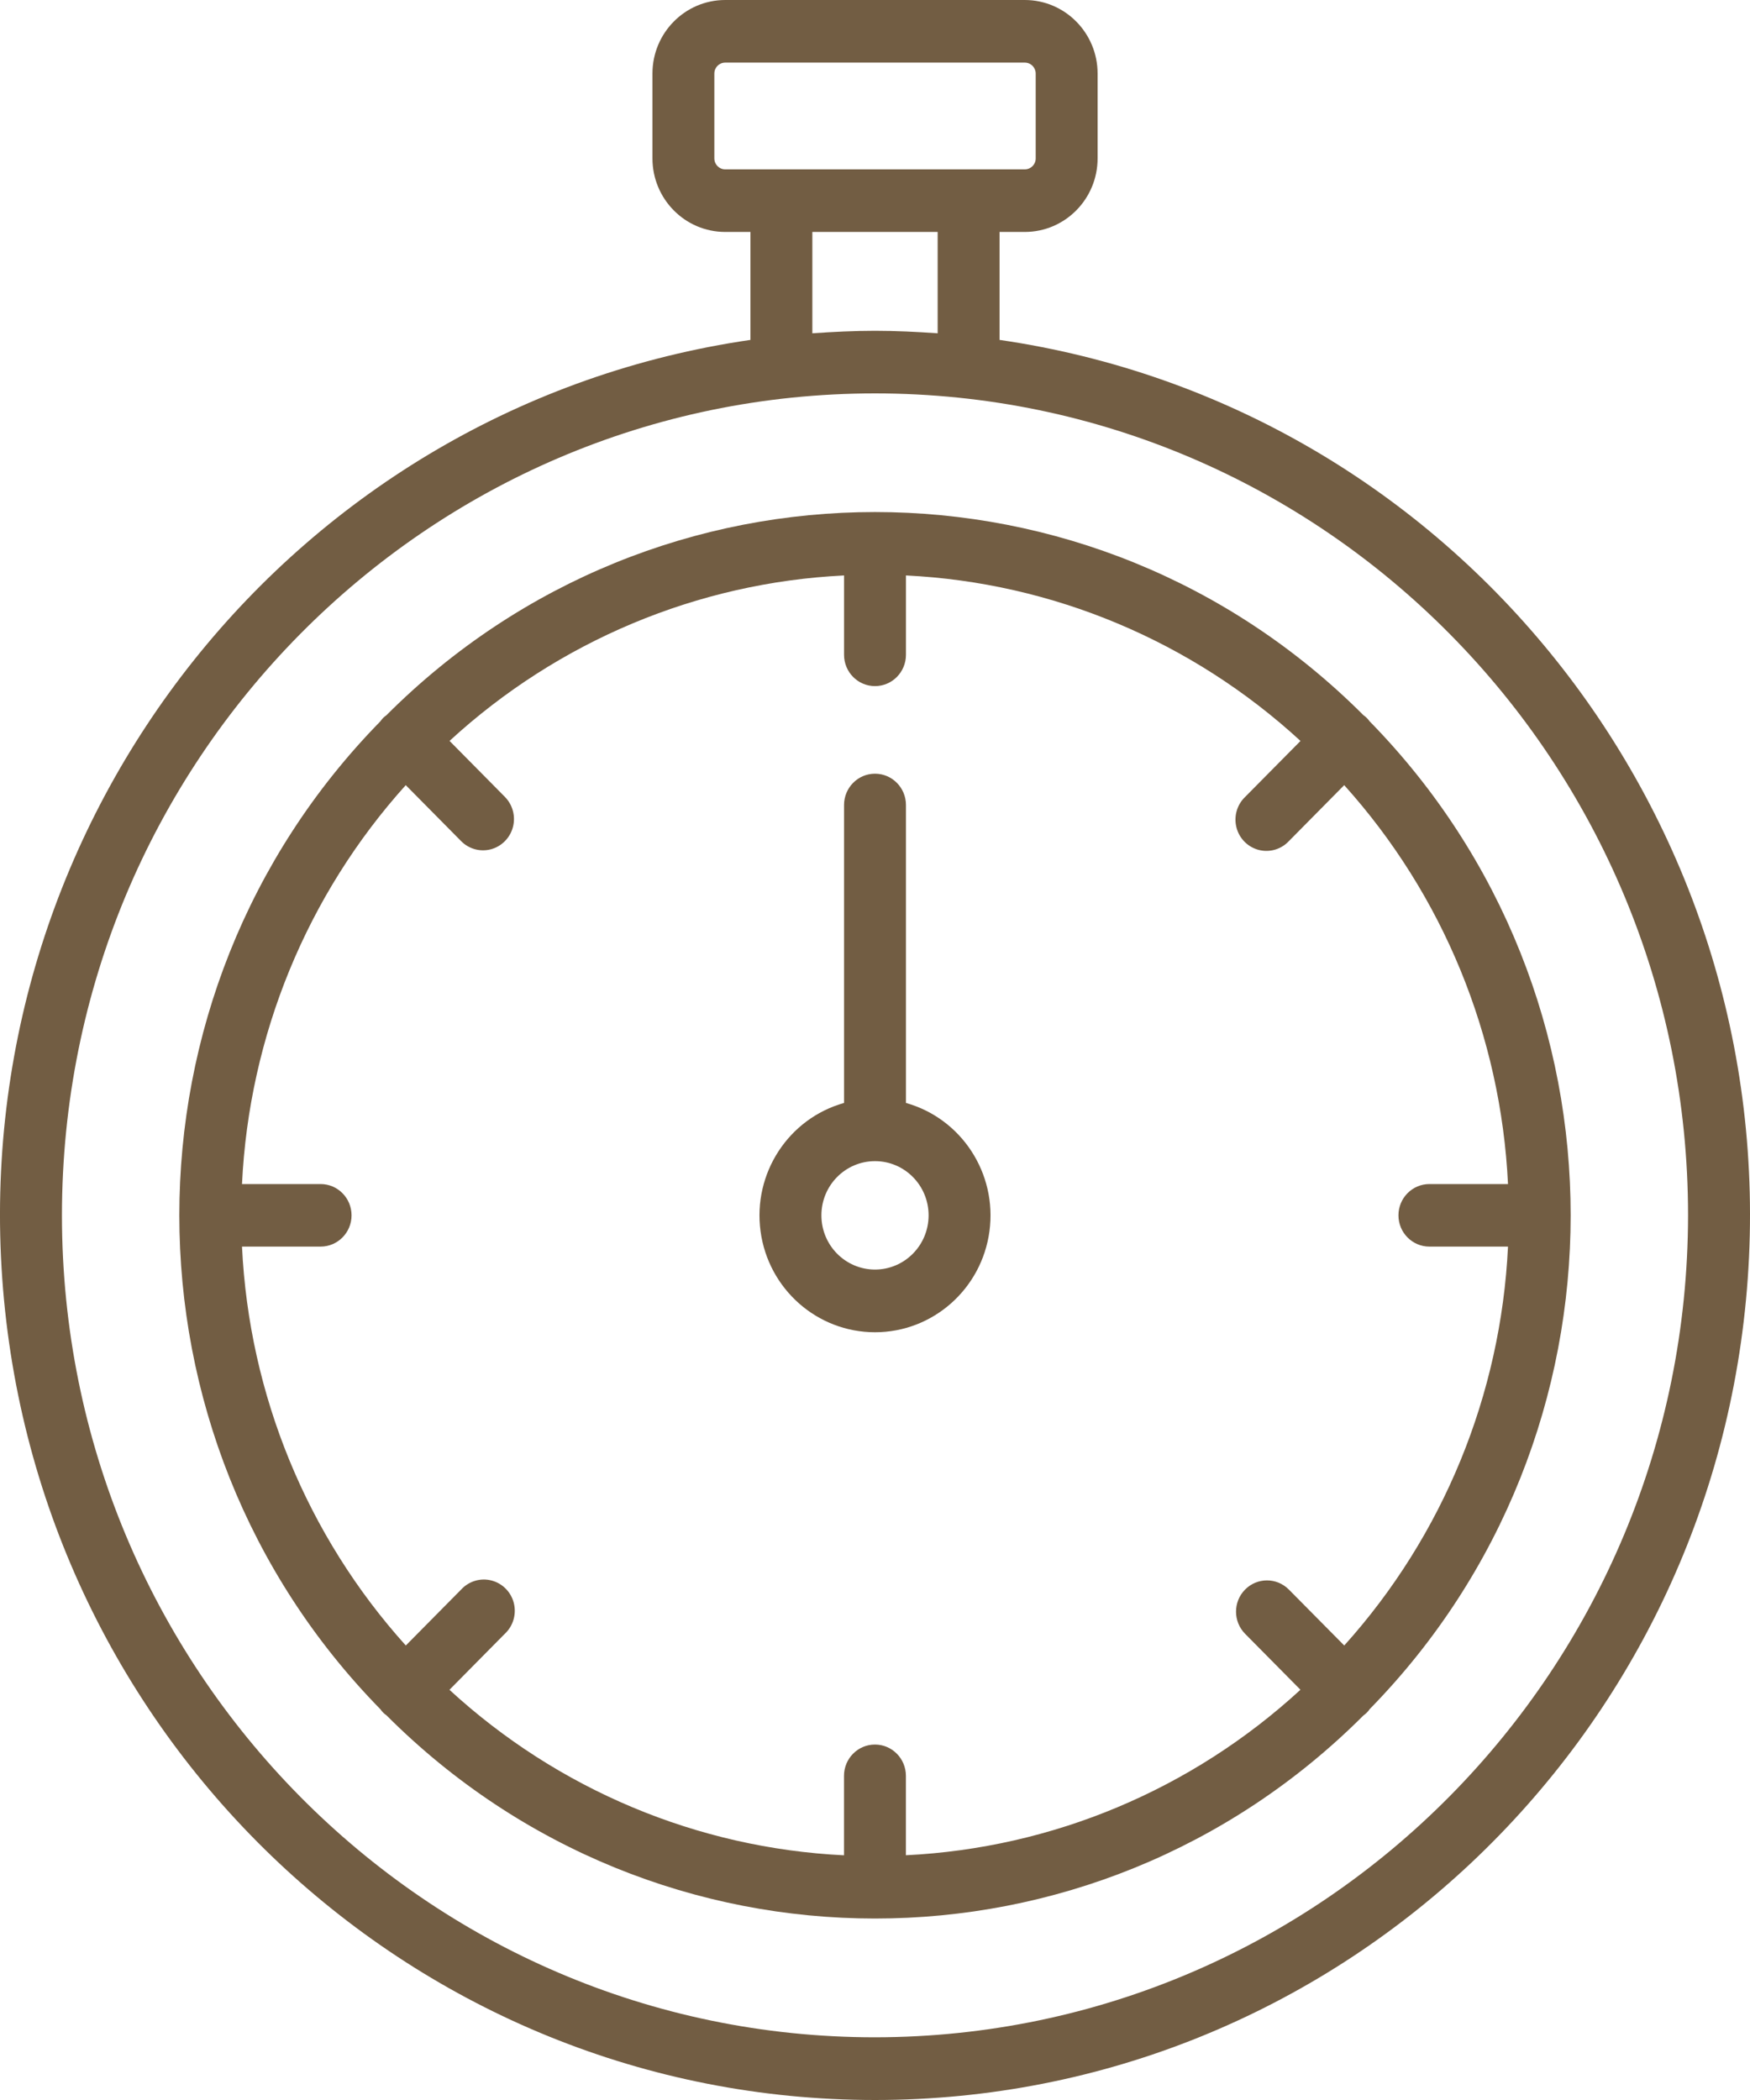
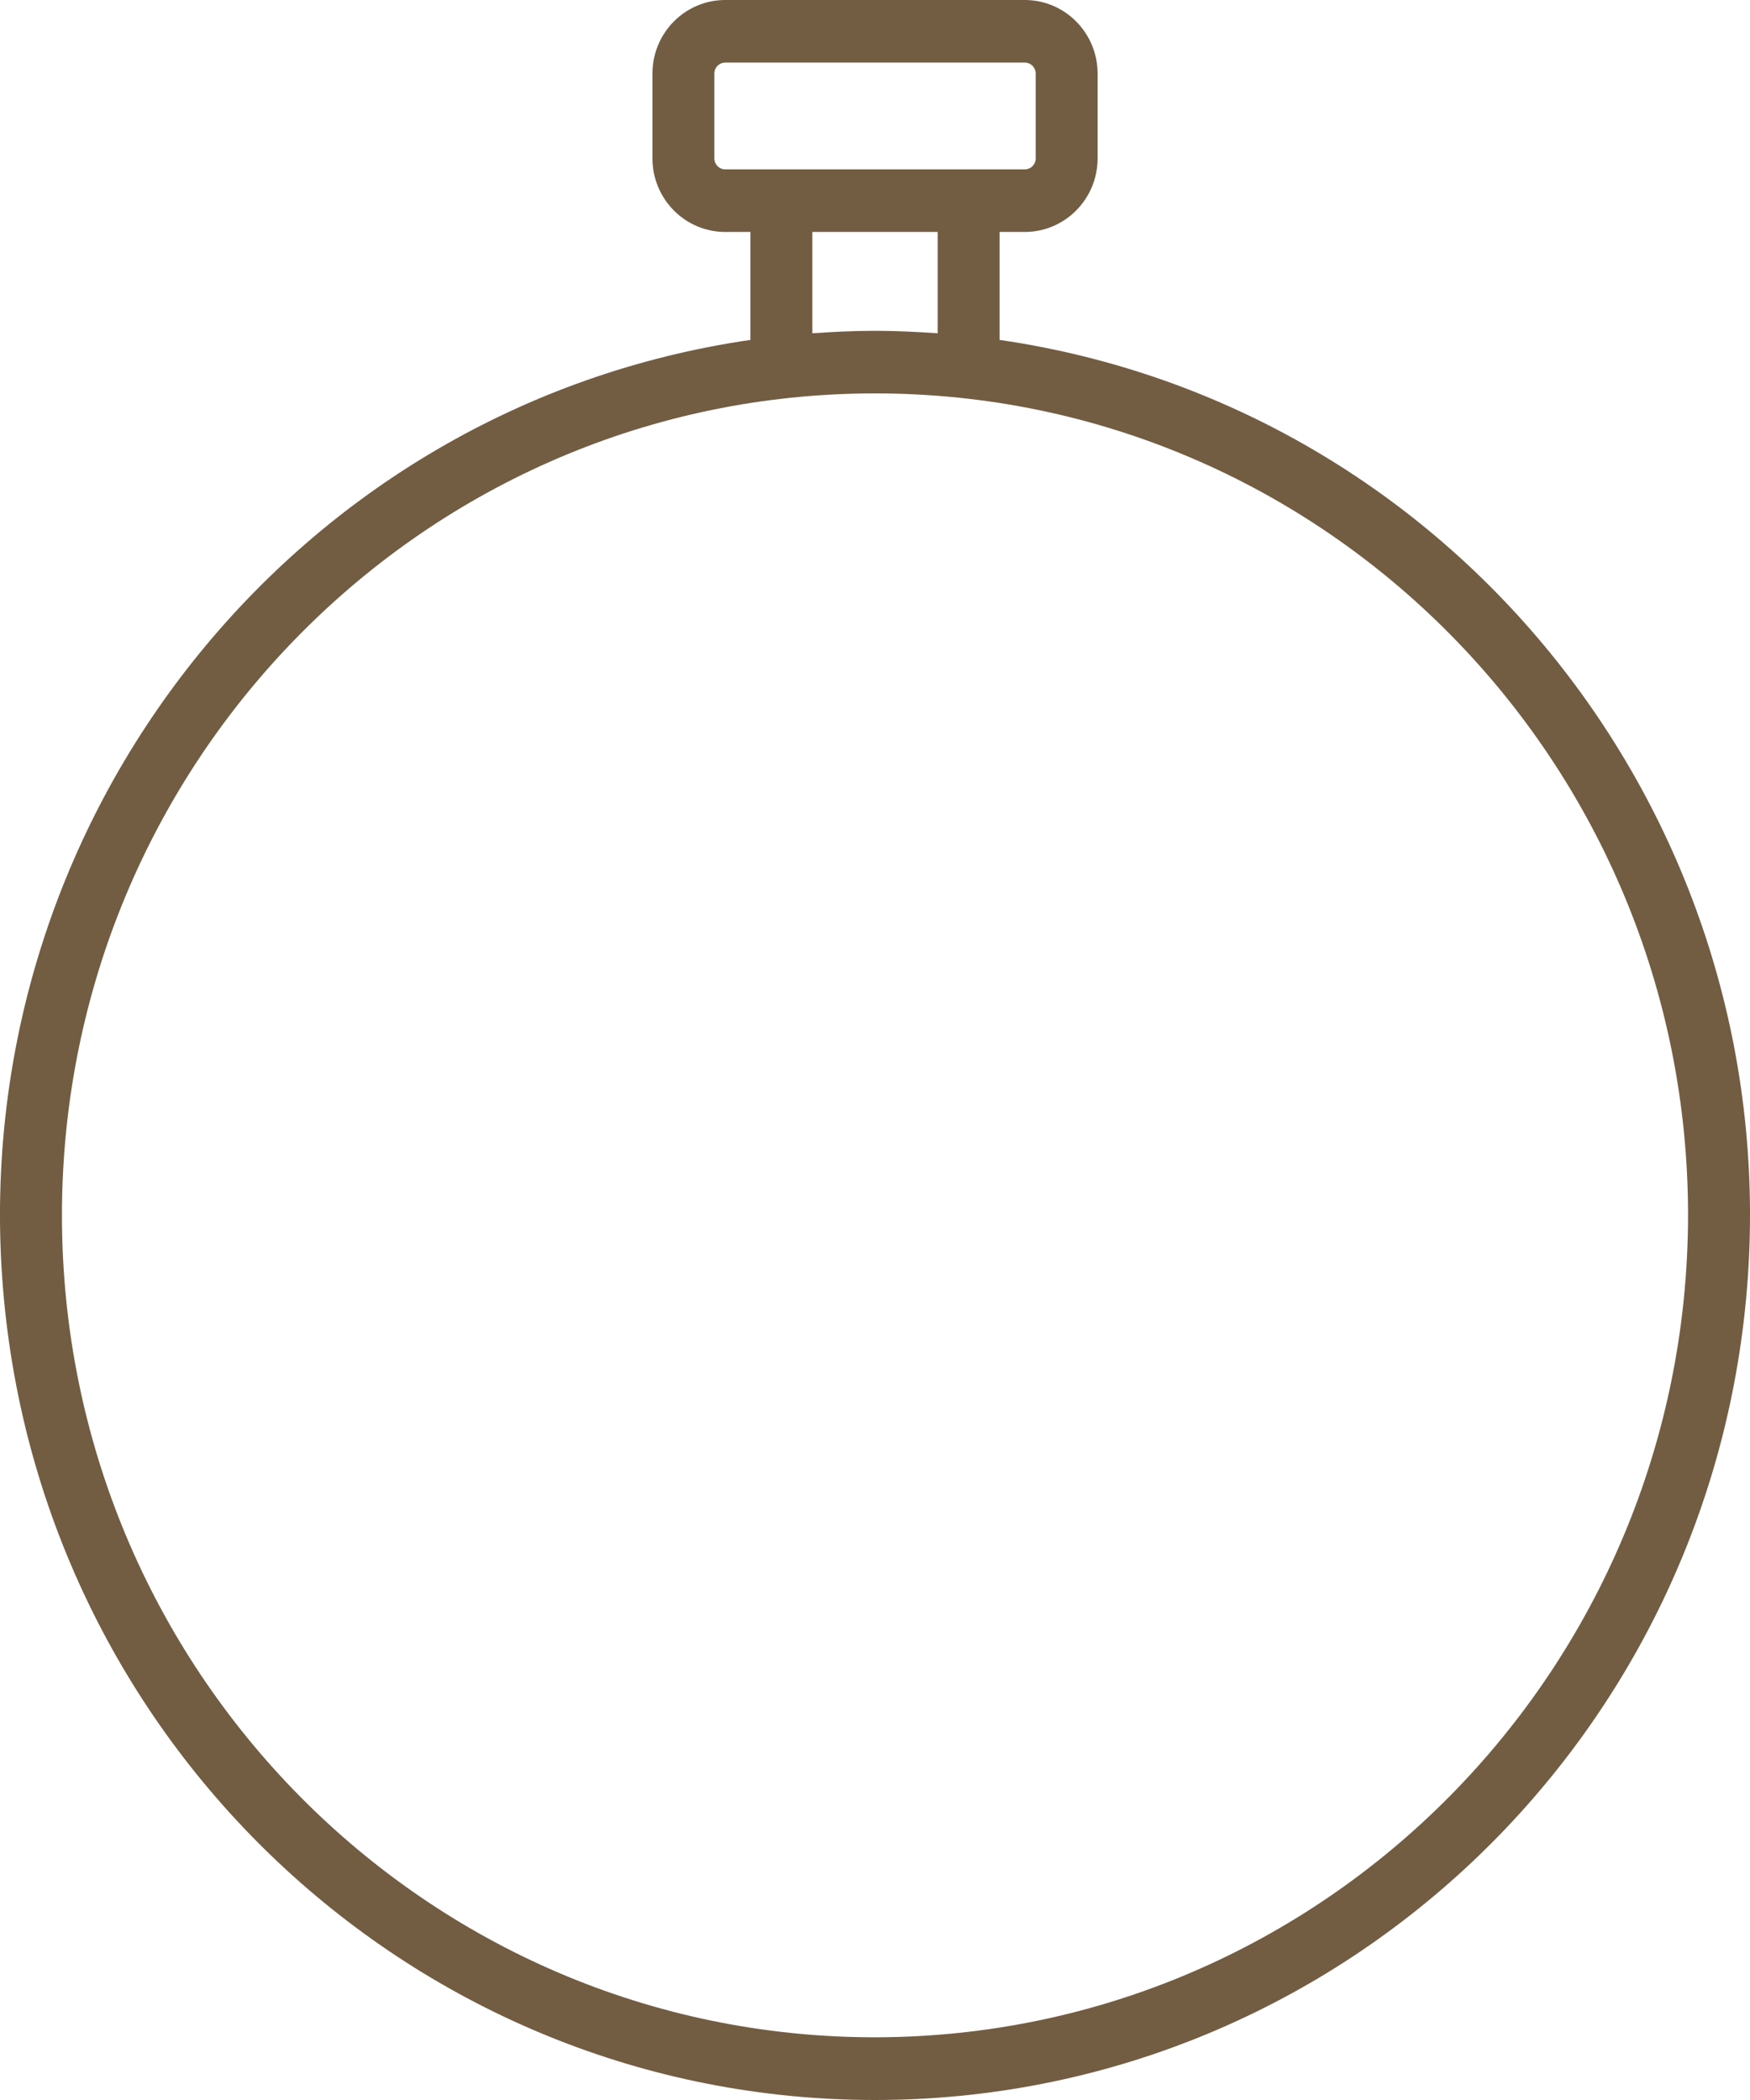
<svg xmlns="http://www.w3.org/2000/svg" width="35px" height="42px" viewBox="0 0 35 42" version="1.1">
  <title>chronometre</title>
  <g id="Page-1" stroke="none" stroke-width="1" fill="none" fill-rule="evenodd">
    <g id="chronometre" fill="#725D43" fill-rule="nonzero">
-       <path d="M27.394,14.43 C27.361,14.38 27.319,14.338 27.27,14.305 C21.859,8.886 13.139,8.886 7.728,14.305 C7.704,14.321 7.683,14.34 7.662,14.359 C7.643,14.38 7.624,14.402 7.608,14.426 C2.246,19.897 2.246,28.714 7.608,34.185 C7.624,34.208 7.643,34.23 7.662,34.251 C7.683,34.271 7.704,34.289 7.728,34.305 C13.138,39.725 21.858,39.726 27.27,34.308 C27.294,34.29 27.317,34.272 27.338,34.251 C27.359,34.23 27.377,34.207 27.394,34.182 C32.753,28.712 32.753,19.898 27.394,14.428 L27.394,14.43 Z M28.588,24.932 L30.16,24.932 C30.018,27.895 28.861,30.716 26.885,32.91 L25.777,31.791 C25.535,31.547 25.144,31.547 24.902,31.791 C24.66,32.035 24.66,32.431 24.902,32.676 L26.009,33.795 C23.839,35.792 21.049,36.962 18.118,37.105 L18.118,35.517 C18.118,35.171 17.841,34.891 17.499,34.891 C17.157,34.891 16.88,35.171 16.88,35.517 L16.88,37.106 C13.949,36.963 11.159,35.792 8.989,33.796 L10.096,32.676 C10.263,32.521 10.332,32.285 10.277,32.063 C10.221,31.84 10.05,31.667 9.83,31.61 C9.61,31.553 9.377,31.623 9.223,31.791 L8.116,32.91 C6.14,30.717 4.982,27.896 4.84,24.932 L6.412,24.932 C6.754,24.932 7.031,24.652 7.031,24.307 C7.031,23.961 6.754,23.681 6.412,23.681 L4.84,23.681 C4.982,20.718 6.139,17.897 8.115,15.703 L9.223,16.823 C9.379,16.981 9.607,17.043 9.821,16.985 C10.034,16.927 10.201,16.758 10.258,16.543 C10.316,16.327 10.254,16.096 10.098,15.938 L8.991,14.818 C11.161,12.822 13.951,11.652 16.881,11.509 L16.881,13.096 C16.881,13.442 17.158,13.722 17.5,13.722 C17.842,13.722 18.119,13.442 18.119,13.096 L18.119,11.509 C21.05,11.652 23.84,12.822 26.01,14.819 L24.903,15.938 C24.739,16.095 24.673,16.328 24.729,16.549 C24.785,16.769 24.955,16.941 25.173,16.998 C25.391,17.055 25.622,16.988 25.777,16.823 L26.884,15.703 C28.86,17.897 30.018,20.718 30.16,23.681 L28.588,23.681 C28.246,23.681 27.969,23.961 27.969,24.307 C27.969,24.652 28.246,24.932 28.588,24.932 Z" id="Shape" />
      <path d="M19.991,6.798 L19.991,4.639 L20.497,4.639 C21.3,4.638 21.951,3.98 21.952,3.169 L21.952,1.47 C21.951,0.659 21.3,0.001 20.497,0 L14.503,0 C13.7,0.001 13.05,0.659 13.049,1.47 L13.049,3.169 C13.05,3.98 13.7,4.638 14.503,4.639 L15.009,4.639 L15.009,6.798 C5.922,8.12 -0.61,16.315 0.045,25.572 C0.7,34.828 8.32,42 17.5,42 C26.68,42 34.3,34.828 34.955,25.572 C35.61,16.315 29.078,8.12 19.991,6.798 L19.991,6.798 Z M14.287,3.169 L14.287,1.47 C14.287,1.35 14.384,1.252 14.503,1.252 L20.497,1.252 C20.617,1.252 20.713,1.35 20.714,1.47 L20.714,3.169 C20.714,3.289 20.617,3.387 20.497,3.387 L14.503,3.387 C14.384,3.387 14.287,3.289 14.287,3.169 L14.287,3.169 Z M16.247,4.639 L18.753,4.639 L18.753,6.666 C18.339,6.637 17.922,6.616 17.5,6.616 C17.078,6.616 16.661,6.637 16.247,6.666 L16.247,4.639 Z M17.5,40.746 C8.519,40.746 1.239,33.386 1.239,24.307 C1.239,15.228 8.519,7.868 17.5,7.868 C26.481,7.868 33.761,15.228 33.761,24.307 C33.751,33.382 26.477,40.736 17.5,40.746 Z" id="Shape" />
-       <path d="M18.119,22.059 L18.119,16.1 C18.119,15.754 17.842,15.474 17.5,15.474 C17.158,15.474 16.881,15.754 16.881,16.1 L16.881,22.059 C15.768,22.372 15.055,23.468 15.211,24.625 C15.367,25.782 16.345,26.645 17.5,26.645 C18.655,26.645 19.633,25.782 19.789,24.625 C19.945,23.468 19.232,22.372 18.119,22.059 Z M17.5,25.391 C16.908,25.391 16.428,24.906 16.428,24.307 C16.428,23.708 16.908,23.223 17.5,23.223 C18.092,23.223 18.572,23.708 18.572,24.307 C18.572,24.905 18.092,25.391 17.5,25.391 L17.5,25.391 Z" id="Shape" />
    </g>
  </g>
</svg>